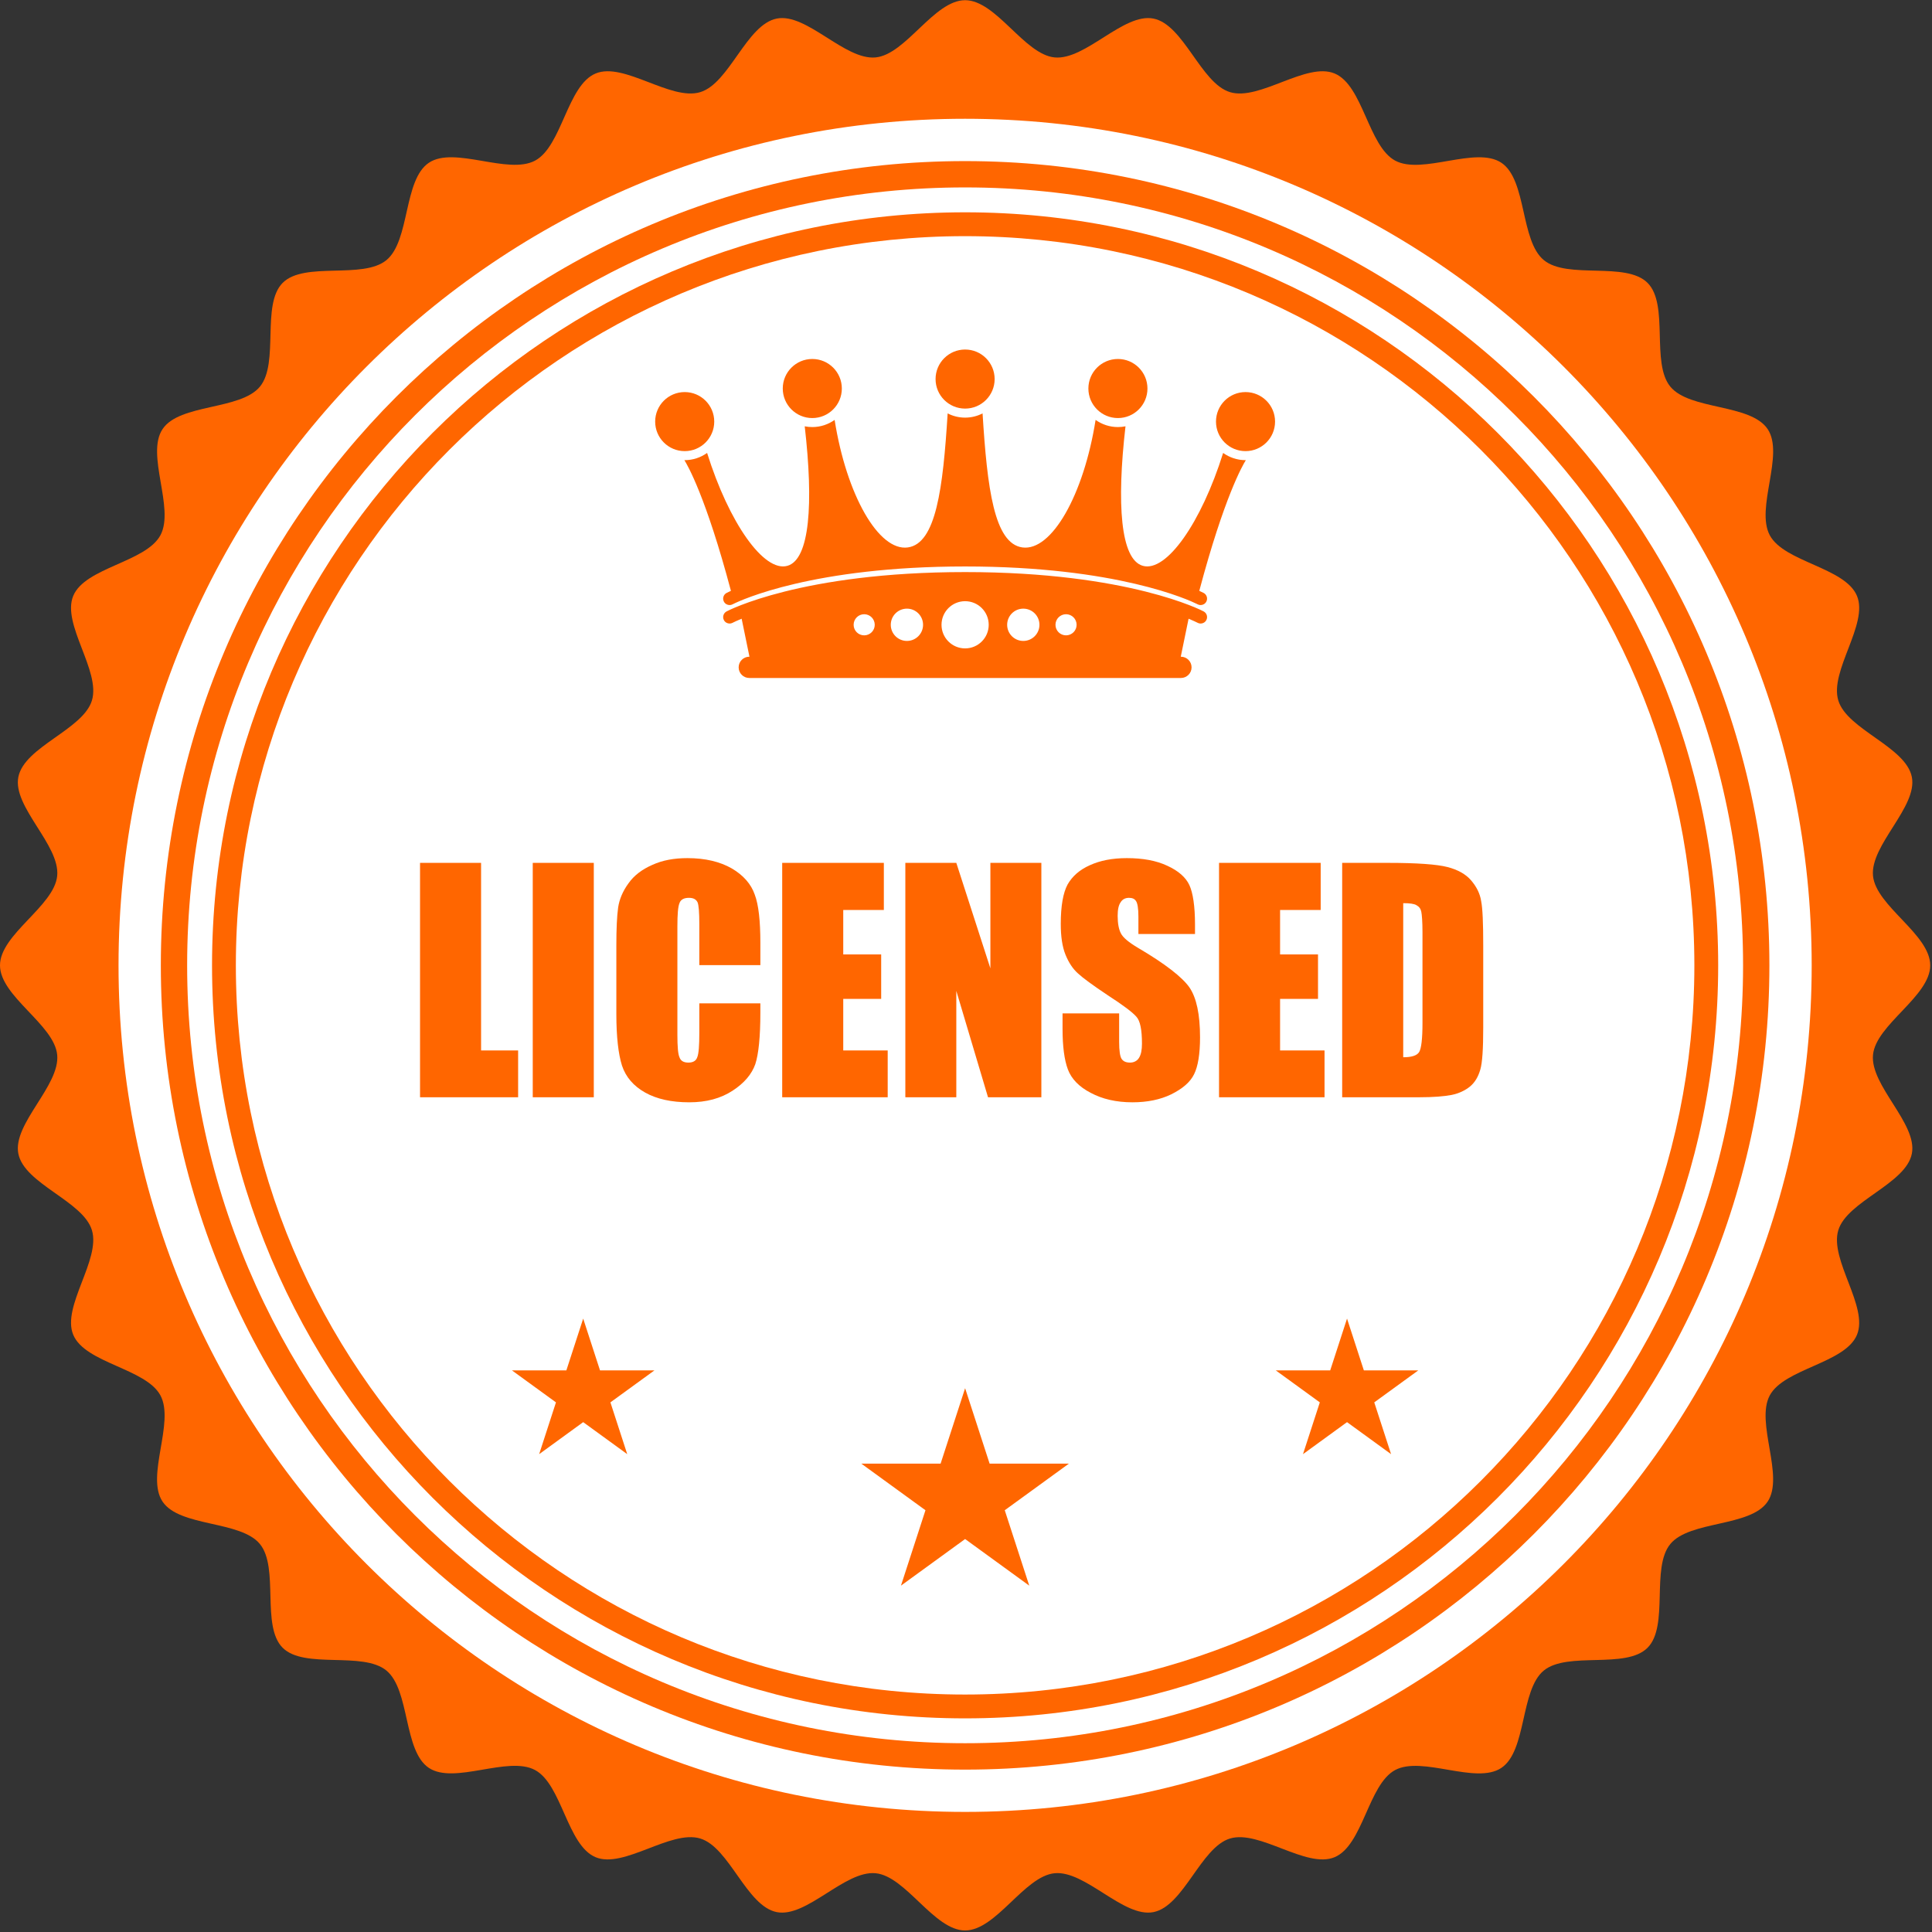
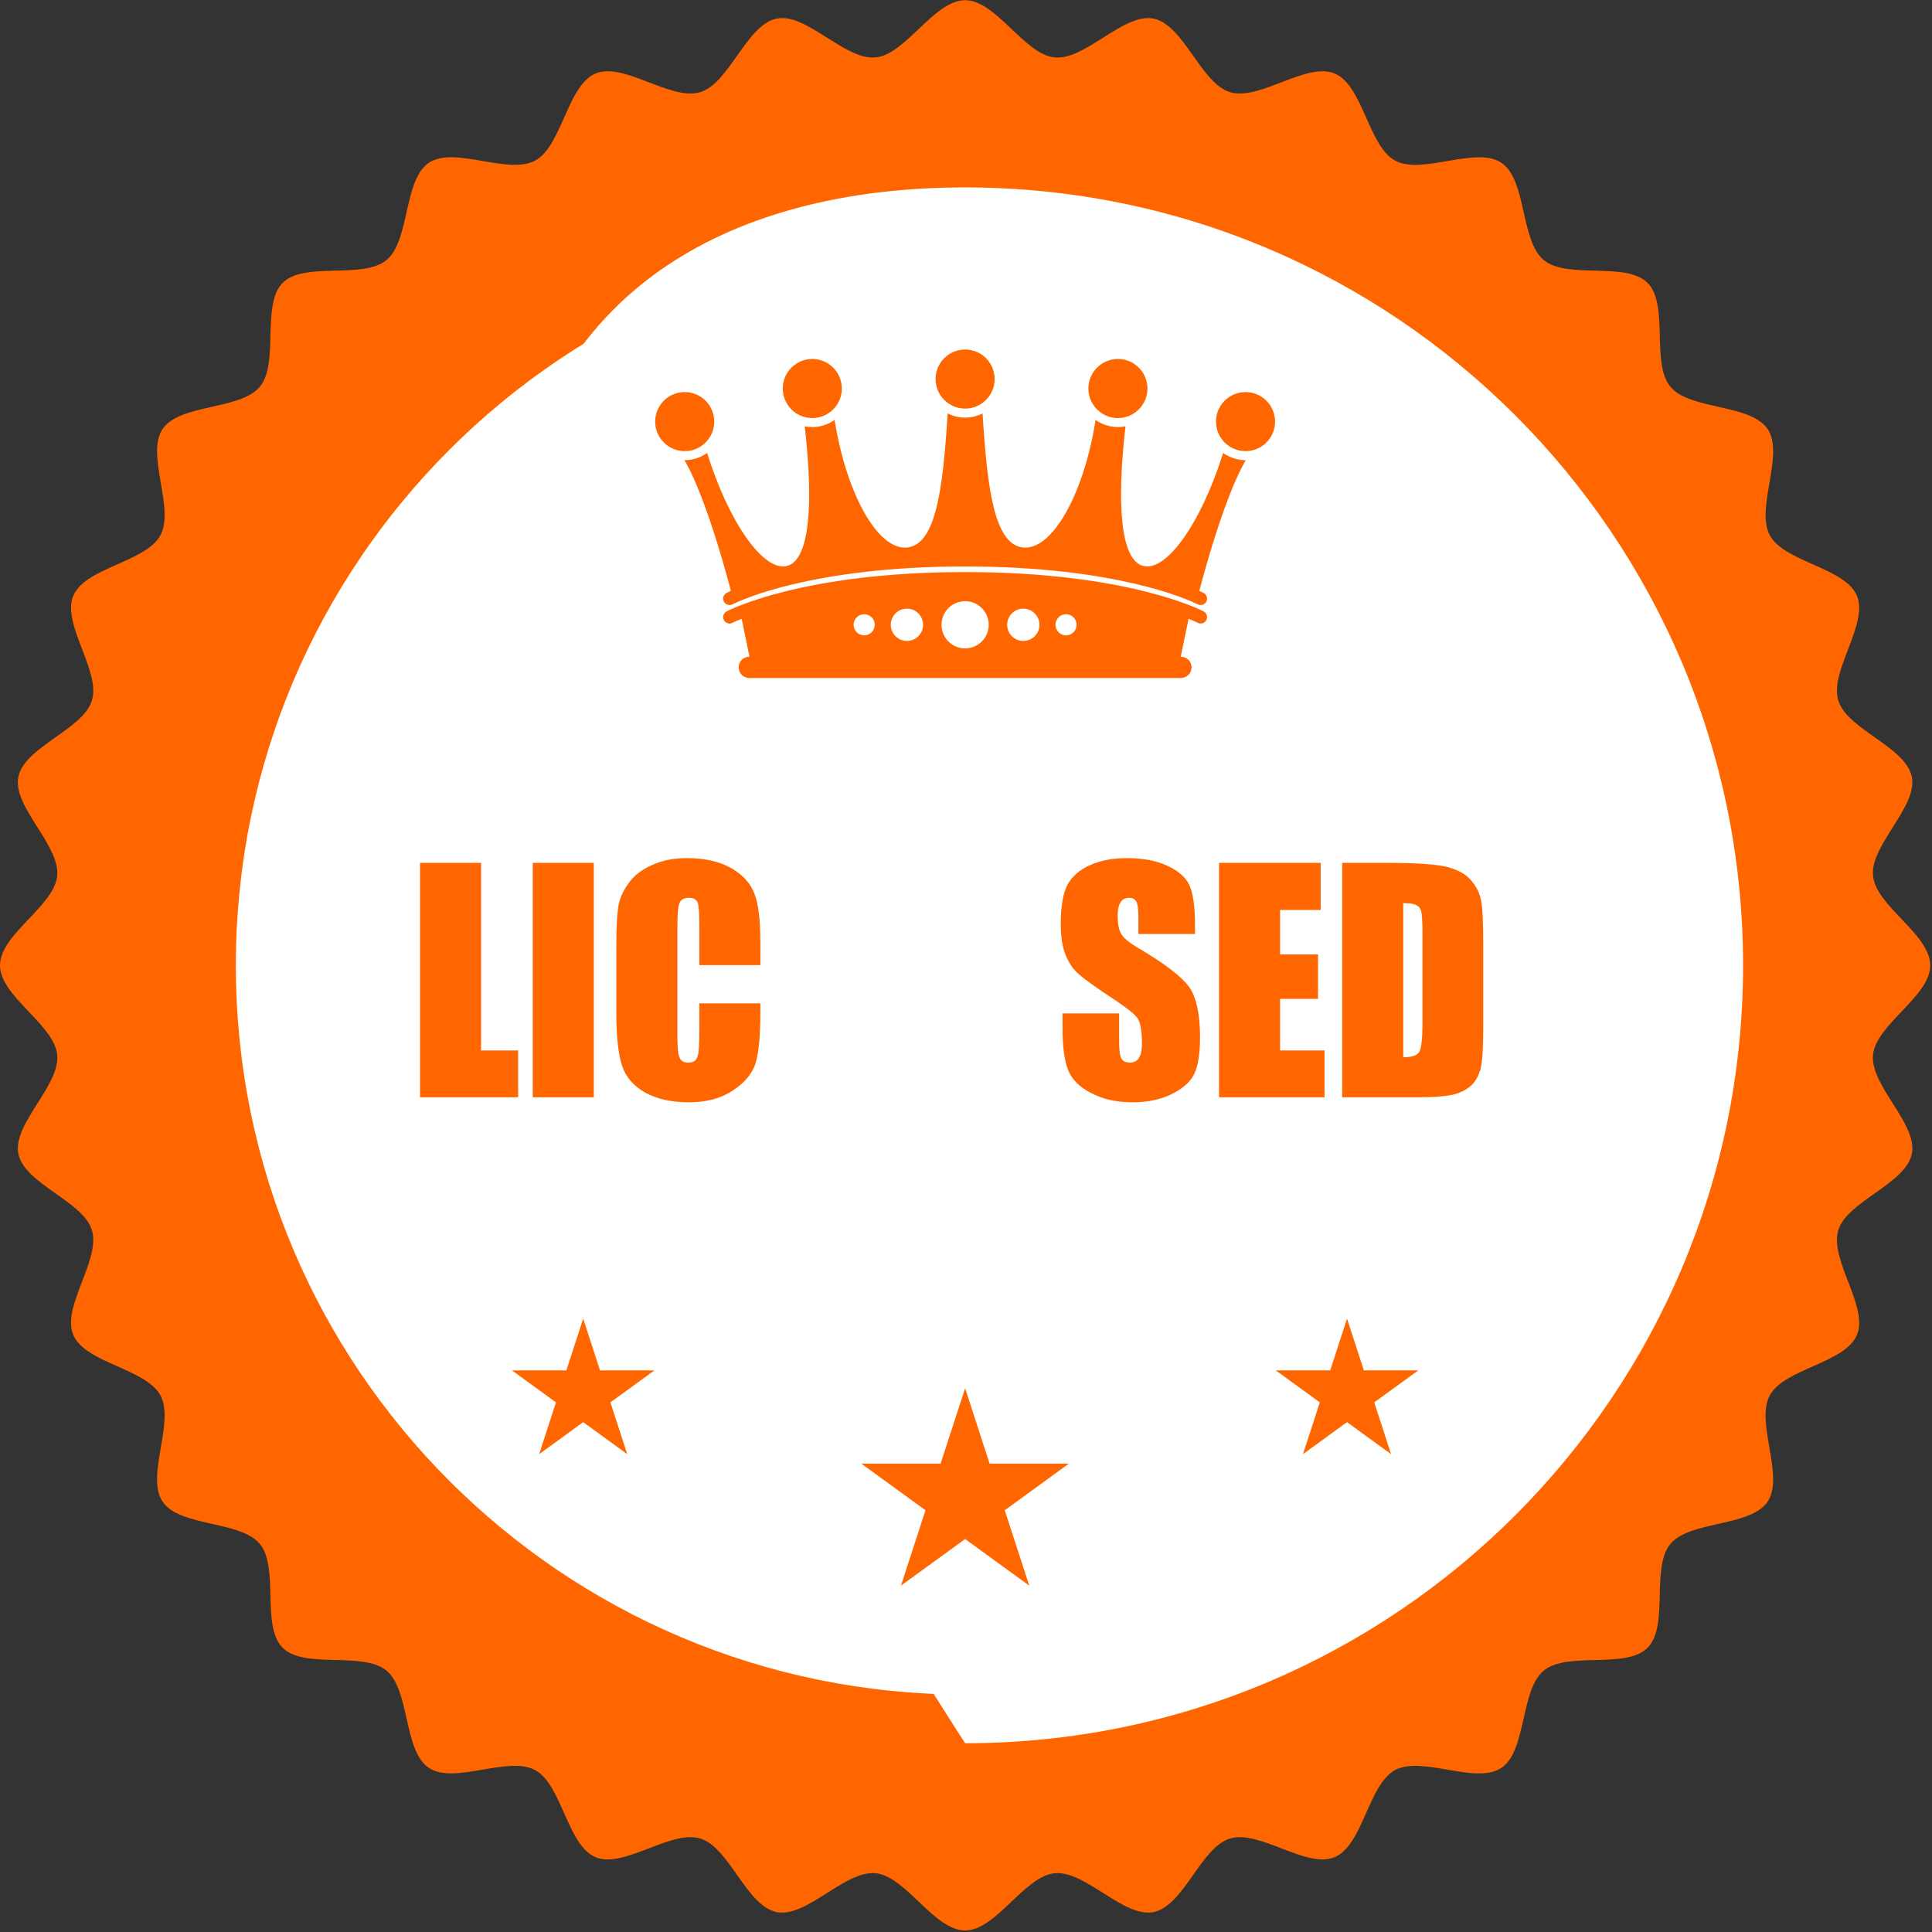
<svg xmlns="http://www.w3.org/2000/svg" width="100%" height="100%" viewBox="0 0 815 815" version="1.1" xml:space="preserve" style="fill-rule:evenodd;clip-rule:evenodd;stroke-linejoin:round;stroke-miterlimit:2;">
  <rect x="0" y="0" width="815" height="815" fill="#333333" stroke="none" />
  <g transform="matrix(1,0,0,1,-0.002,-1008.06)">
    <g transform="matrix(4.167,0,0,4.167,0,0)">
      <g transform="matrix(1,0,0,1,-0.102,-206.623)">
        <path d="M195.507,546.264C195.507,549.406 190.014,552.254 189.715,555.32C189.41,558.442 194.245,562.297 193.647,565.33C193.041,568.399 187.095,570.123 186.2,573.08C185.294,576.076 189.279,580.808 188.091,583.667C186.897,586.55 180.728,587.072 179.262,589.804C177.792,592.55 180.773,597.972 179.047,600.553C177.314,603.139 171.164,602.45 169.193,604.849C167.213,607.253 169.086,613.156 166.887,615.352C164.689,617.552 158.791,615.682 156.385,617.656C153.988,619.628 154.68,625.778 152.089,627.511C149.51,629.236 144.091,626.256 141.34,627.726C138.61,629.19 138.088,635.356 135.2,636.553C132.343,637.736 127.612,633.751 124.619,634.659C121.664,635.552 119.939,641.5 116.87,642.109C113.845,642.707 109.985,637.87 106.863,638.173C103.798,638.471 100.949,643.966 97.805,643.966C94.661,643.966 91.811,638.471 88.746,638.173C85.623,637.87 81.768,642.707 78.736,642.109C75.669,641.5 73.95,635.552 70.99,634.657C67.997,633.751 63.263,637.736 60.403,636.553C57.518,635.356 56.996,629.19 54.264,627.724C51.517,626.251 46.092,629.233 43.512,627.506C40.929,625.772 41.619,619.623 39.216,617.65C36.81,615.677 30.915,617.544 28.716,615.346C26.518,613.149 28.388,607.25 26.413,604.844C24.44,602.448 18.291,603.139 16.557,600.548C14.833,597.972 17.816,592.55 16.344,589.801C14.876,587.067 8.712,586.544 7.517,583.662C6.327,580.803 10.316,576.072 9.409,573.078C8.516,570.123 2.568,568.399 1.96,565.33C1.361,562.302 6.198,558.442 5.892,555.323C5.599,552.257 0.102,549.406 0.102,546.264C0.102,543.122 5.599,540.27 5.892,537.205C6.198,534.085 1.361,530.225 1.96,527.198C2.568,524.123 8.516,522.405 9.409,519.448C10.316,516.452 6.327,511.719 7.517,508.861C8.712,505.978 14.876,505.456 16.344,502.721C17.816,499.972 14.833,494.55 16.562,491.974C18.293,489.386 24.444,490.076 26.418,487.678C28.393,485.272 26.523,479.372 28.721,477.171C30.919,474.978 36.817,476.846 39.221,474.873C41.621,472.9 40.931,466.75 43.519,465.016C46.096,463.29 51.517,466.271 54.271,464.798C57.001,463.335 57.523,457.167 60.406,455.975C63.265,454.788 67.997,458.774 70.99,457.867C73.95,456.971 75.669,451.025 78.736,450.418C81.763,449.821 85.623,454.655 88.746,454.351C91.811,454.054 94.661,448.558 97.805,448.558C100.949,448.558 103.798,454.054 106.863,454.351C109.985,454.655 113.838,449.821 116.87,450.418C119.939,451.025 121.664,456.971 124.624,457.867C127.614,458.774 132.346,454.788 135.207,455.975C138.09,457.171 138.617,463.335 141.344,464.801C144.094,466.273 149.515,463.292 152.094,465.016C154.685,466.75 153.99,472.902 156.394,474.873C158.796,476.848 164.694,474.978 166.892,477.175C169.09,479.379 167.22,485.274 169.196,487.678C171.167,490.08 177.315,489.388 179.049,491.977C180.776,494.556 177.794,499.977 179.265,502.726C180.73,505.456 186.899,505.98 188.093,508.866C189.279,511.725 185.294,516.456 186.2,519.448C187.095,522.405 193.041,524.128 193.647,527.198C194.245,530.225 189.41,534.085 189.715,537.205C190.014,540.27 195.507,543.122 195.507,546.264Z" style="fill:rgb(255,102,0);fill-rule:nonzero;" />
-         <path d="M183.507,546.264C183.507,593.594 145.132,631.965 97.801,631.965C50.468,631.965 12.102,593.594 12.102,546.264C12.102,498.933 50.468,460.562 97.801,460.562C145.132,460.562 183.507,498.933 183.507,546.264Z" style="fill:white;fill-rule:nonzero;" />
        <path d="M179.226,546.264C179.226,591.229 142.771,627.684 97.803,627.684C52.836,627.684 16.384,591.229 16.384,546.264C16.384,501.299 52.836,464.846 97.803,464.846C142.771,464.846 179.226,501.299 179.226,546.264Z" style="fill:rgb(255,102,0);fill-rule:nonzero;" />
-         <path d="M176.561,546.264C176.561,589.753 141.298,625.011 97.803,625.011C54.311,625.011 19.048,589.753 19.048,546.264C19.048,502.771 54.311,467.511 97.803,467.511C141.298,467.511 176.561,502.771 176.561,546.264Z" style="fill:white;fill-rule:nonzero;" />
-         <path d="M174.041,546.264C174.041,588.365 139.905,622.495 97.803,622.495C55.7,622.495 21.568,588.365 21.568,546.264C21.568,504.163 55.7,470.031 97.803,470.031C139.905,470.031 174.041,504.163 174.041,546.264Z" style="fill:rgb(255,102,0);fill-rule:nonzero;" />
+         <path d="M176.561,546.264C176.561,589.753 141.298,625.011 97.803,625.011C19.048,502.771 54.311,467.511 97.803,467.511C141.298,467.511 176.561,502.771 176.561,546.264Z" style="fill:white;fill-rule:nonzero;" />
        <path d="M171.63,546.264C171.63,587.031 138.57,620.083 97.798,620.083C57.029,620.083 23.979,587.031 23.979,546.264C23.979,505.497 57.029,472.445 97.798,472.445C138.57,472.445 171.63,505.497 171.63,546.264Z" style="fill:white;fill-rule:nonzero;" />
        <g transform="matrix(0.729,0,0,0.729,-189.135,-1121.2)">
          <g transform="matrix(41.151,0,0,41.151,316.227,2305.65)">
            <path d="M0.247,-0.791L0.247,-0.158L0.372,-0.158L0.372,0L0.041,0L0.041,-0.791L0.247,-0.791Z" style="fill:rgb(255,102,0);fill-rule:nonzero;" />
          </g>
          <g transform="matrix(41.151,0,0,41.151,331.879,2305.65)">
            <rect x="0.041" y="-0.791" width="0.206" height="0.791" style="fill:rgb(255,102,0);fill-rule:nonzero;" />
          </g>
          <g transform="matrix(41.151,0,0,41.151,343.735,2305.65)">
            <path d="M0.521,-0.446L0.315,-0.446L0.315,-0.584C0.315,-0.624 0.313,-0.649 0.309,-0.658C0.304,-0.668 0.295,-0.673 0.28,-0.673C0.263,-0.673 0.252,-0.667 0.248,-0.655C0.243,-0.643 0.241,-0.617 0.241,-0.577L0.241,-0.21C0.241,-0.172 0.243,-0.146 0.248,-0.135C0.252,-0.123 0.262,-0.117 0.278,-0.117C0.294,-0.117 0.304,-0.123 0.308,-0.135C0.313,-0.147 0.315,-0.174 0.315,-0.218L0.315,-0.317L0.521,-0.317L0.521,-0.286C0.521,-0.204 0.515,-0.146 0.504,-0.112C0.492,-0.078 0.467,-0.048 0.427,-0.022C0.387,0.004 0.339,0.017 0.281,0.017C0.221,0.017 0.171,0.006 0.132,-0.016C0.093,-0.038 0.067,-0.068 0.054,-0.107C0.042,-0.145 0.035,-0.203 0.035,-0.281L0.035,-0.512C0.035,-0.569 0.037,-0.611 0.041,-0.64C0.045,-0.668 0.057,-0.696 0.076,-0.722C0.095,-0.749 0.122,-0.769 0.156,-0.784C0.191,-0.8 0.23,-0.807 0.275,-0.807C0.335,-0.807 0.385,-0.795 0.425,-0.772C0.464,-0.749 0.49,-0.719 0.502,-0.684C0.515,-0.65 0.521,-0.595 0.521,-0.521L0.521,-0.446Z" style="fill:rgb(255,102,0);fill-rule:nonzero;" />
          </g>
          <g transform="matrix(41.151,0,0,41.151,366.52,2305.65)">
-             <path d="M0.041,-0.791L0.384,-0.791L0.384,-0.632L0.247,-0.632L0.247,-0.482L0.375,-0.482L0.375,-0.332L0.247,-0.332L0.247,-0.158L0.397,-0.158L0.397,0L0.041,0L0.041,-0.791Z" style="fill:rgb(255,102,0);fill-rule:nonzero;" />
-           </g>
+             </g>
          <g transform="matrix(41.151,0,0,41.151,383.62,2305.65)">
-             <path d="M0.5,-0.791L0.5,0L0.32,0L0.213,-0.359L0.213,0L0.041,0L0.041,-0.791L0.213,-0.791L0.328,-0.435L0.328,-0.791L0.5,-0.791Z" style="fill:rgb(255,102,0);fill-rule:nonzero;" />
-           </g>
+             </g>
          <g transform="matrix(41.151,0,0,41.151,405.903,2305.65)">
            <path d="M0.477,-0.551L0.286,-0.551L0.286,-0.61C0.286,-0.637 0.283,-0.655 0.278,-0.662C0.273,-0.67 0.265,-0.673 0.254,-0.673C0.242,-0.673 0.232,-0.668 0.226,-0.658C0.219,-0.648 0.216,-0.633 0.216,-0.612C0.216,-0.586 0.22,-0.566 0.227,-0.553C0.234,-0.539 0.253,-0.523 0.285,-0.504C0.377,-0.45 0.434,-0.405 0.458,-0.371C0.482,-0.336 0.494,-0.28 0.494,-0.202C0.494,-0.146 0.487,-0.104 0.474,-0.078C0.461,-0.051 0.435,-0.029 0.397,-0.01C0.36,0.008 0.316,0.017 0.266,0.017C0.211,0.017 0.164,0.006 0.125,-0.015C0.086,-0.035 0.06,-0.062 0.048,-0.094C0.036,-0.126 0.03,-0.172 0.03,-0.231L0.03,-0.283L0.221,-0.283L0.221,-0.187C0.221,-0.157 0.224,-0.138 0.229,-0.13C0.235,-0.121 0.244,-0.117 0.258,-0.117C0.271,-0.117 0.282,-0.123 0.288,-0.133C0.295,-0.144 0.298,-0.16 0.298,-0.181C0.298,-0.228 0.292,-0.258 0.279,-0.272C0.266,-0.287 0.234,-0.311 0.183,-0.344C0.132,-0.378 0.098,-0.403 0.082,-0.418C0.065,-0.433 0.051,-0.454 0.04,-0.481C0.029,-0.508 0.024,-0.543 0.024,-0.585C0.024,-0.646 0.032,-0.69 0.047,-0.718C0.063,-0.746 0.088,-0.768 0.122,-0.783C0.157,-0.799 0.198,-0.807 0.247,-0.807C0.3,-0.807 0.346,-0.799 0.384,-0.781C0.421,-0.764 0.446,-0.742 0.458,-0.716C0.47,-0.69 0.477,-0.645 0.477,-0.583L0.477,-0.551Z" style="fill:rgb(255,102,0);fill-rule:nonzero;" />
          </g>
          <g transform="matrix(41.151,0,0,41.151,427.182,2305.65)">
            <path d="M0.041,-0.791L0.384,-0.791L0.384,-0.632L0.247,-0.632L0.247,-0.482L0.375,-0.482L0.375,-0.332L0.247,-0.332L0.247,-0.158L0.397,-0.158L0.397,0L0.041,0L0.041,-0.791Z" style="fill:rgb(255,102,0);fill-rule:nonzero;" />
          </g>
          <g transform="matrix(41.151,0,0,41.151,444.282,2305.65)">
            <path d="M0.041,-0.791L0.195,-0.791C0.294,-0.791 0.361,-0.786 0.396,-0.777C0.431,-0.768 0.458,-0.753 0.476,-0.732C0.494,-0.711 0.506,-0.688 0.51,-0.662C0.515,-0.637 0.517,-0.587 0.517,-0.512L0.517,-0.235C0.517,-0.164 0.514,-0.116 0.507,-0.093C0.5,-0.069 0.489,-0.05 0.472,-0.036C0.456,-0.023 0.435,-0.013 0.411,-0.008C0.386,-0.003 0.349,0 0.3,0L0.041,0L0.041,-0.791ZM0.247,-0.655L0.247,-0.135C0.276,-0.135 0.294,-0.141 0.301,-0.153C0.308,-0.165 0.312,-0.197 0.312,-0.25L0.312,-0.557C0.312,-0.593 0.31,-0.616 0.308,-0.626C0.306,-0.636 0.301,-0.643 0.292,-0.648C0.284,-0.653 0.269,-0.655 0.247,-0.655Z" style="fill:rgb(255,102,0);fill-rule:nonzero;" />
          </g>
        </g>
        <path d="M72.408,491.219C72.408,489.567 71.069,488.229 69.418,488.229C67.766,488.229 66.428,489.567 66.428,491.219C66.428,492.87 67.766,494.208 69.418,494.208C71.069,494.208 72.408,492.87 72.408,491.219ZM82.335,490.86C83.986,490.86 85.325,489.521 85.325,487.87C85.325,486.218 83.986,484.879 82.335,484.879C80.684,484.879 79.345,486.218 79.345,487.87C79.345,489.521 80.684,490.86 82.335,490.86ZM97.805,489.902C99.457,489.902 100.794,488.564 100.794,486.913C100.794,485.261 99.457,483.922 97.805,483.922C96.154,483.922 94.814,485.261 94.814,486.913C94.814,488.564 96.154,489.902 97.805,489.902ZM126.191,488.229C124.54,488.229 123.202,489.567 123.202,491.219C123.202,492.87 124.54,494.208 126.191,494.208C127.843,494.208 129.182,492.87 129.182,491.219C129.182,489.567 127.843,488.229 126.191,488.229ZM113.274,490.86C114.925,490.86 116.264,489.521 116.264,487.87C116.264,486.218 114.925,484.879 113.274,484.879C111.623,484.879 110.284,486.218 110.284,487.87C110.284,489.521 111.623,490.86 113.274,490.86ZM126.191,495.122C125.345,495.121 124.564,494.848 123.925,494.391C121.714,501.456 118.186,506.49 115.799,505.819C113.526,505.18 113.139,499.524 114.041,491.696C113.793,491.746 113.537,491.771 113.274,491.772C112.431,491.771 111.652,491.501 111.014,491.047C109.817,498.64 106.561,504.367 103.601,503.957C100.747,503.56 100.043,497.98 99.572,490.389C99.041,490.66 98.442,490.816 97.805,490.816C97.168,490.816 96.568,490.66 96.037,490.389C95.566,497.98 94.864,503.56 92.008,503.957C89.049,504.367 85.792,498.64 84.595,491.047C83.957,491.501 83.179,491.771 82.335,491.772C82.073,491.771 81.816,491.746 81.568,491.696C82.469,499.524 82.083,505.18 79.811,505.819C77.424,506.49 73.896,501.456 71.685,494.391C71.045,494.848 70.264,495.121 69.418,495.122C69.407,495.122 69.397,495.12 69.385,495.12C69.701,495.621 71.57,498.84 74.098,508.352C73.817,508.479 73.668,508.557 73.656,508.564C73.338,508.733 73.218,509.128 73.387,509.446C73.505,509.666 73.731,509.792 73.963,509.792C74.067,509.792 74.172,509.767 74.27,509.715L74.269,509.715C74.269,509.715 74.287,509.706 74.338,509.68C75.119,509.293 82.426,505.885 97.805,505.884C113.183,505.885 120.49,509.293 121.271,509.68C121.323,509.706 121.34,509.715 121.34,509.715C121.438,509.767 121.543,509.792 121.646,509.792C121.879,509.792 122.105,509.666 122.222,509.446C122.392,509.128 122.271,508.733 121.953,508.564C121.941,508.557 121.792,508.479 121.511,508.352C124.04,498.84 125.909,495.621 126.224,495.12C126.213,495.12 126.203,495.122 126.191,495.122ZM121.953,510.435C121.865,510.386 114.414,506.45 97.805,506.452C81.196,506.45 73.745,510.386 73.656,510.435C73.338,510.604 73.218,510.999 73.387,511.317C73.505,511.537 73.731,511.663 73.963,511.663C74.067,511.663 74.172,511.637 74.27,511.586L74.269,511.585C74.269,511.585 74.287,511.576 74.338,511.55C74.46,511.49 74.739,511.357 75.183,511.174L75.973,515.02L75.957,515.02C75.361,515.02 74.879,515.502 74.879,516.097C74.879,516.692 75.361,517.173 75.957,517.173L119.653,517.173C120.248,517.173 120.73,516.692 120.73,516.097C120.73,515.502 120.248,515.02 119.653,515.02L119.636,515.02L120.427,511.174C120.87,511.357 121.149,511.49 121.271,511.55C121.323,511.576 121.34,511.585 121.34,511.585L121.34,511.586C121.438,511.637 121.543,511.663 121.646,511.663C121.879,511.663 122.105,511.537 122.222,511.317C122.392,510.999 122.271,510.604 121.953,510.435ZM87.587,512.857C86.997,512.857 86.519,512.379 86.519,511.79C86.519,511.199 86.997,510.719 87.587,510.719C88.178,510.719 88.656,511.199 88.656,511.79C88.656,512.379 88.178,512.857 87.587,512.857ZM91.914,513.423C91.011,513.423 90.279,512.691 90.279,511.79C90.279,510.885 91.011,510.154 91.914,510.154C92.816,510.154 93.548,510.885 93.548,511.79C93.548,512.691 92.816,513.423 91.914,513.423ZM97.805,514.178C96.485,514.178 95.416,513.108 95.416,511.79C95.416,510.469 96.485,509.399 97.805,509.399C99.125,509.399 100.194,510.469 100.194,511.79C100.194,513.108 99.125,514.178 97.805,514.178ZM103.695,513.423C102.793,513.423 102.061,512.691 102.061,511.79C102.061,510.885 102.793,510.154 103.695,510.154C104.598,510.154 105.33,510.885 105.33,511.79C105.33,512.691 104.598,513.423 103.695,513.423ZM108.022,512.857C107.432,512.857 106.953,512.379 106.953,511.79C106.953,511.199 107.432,510.719 108.022,510.719C108.612,510.719 109.092,511.199 109.092,511.79C109.092,512.379 108.612,512.857 108.022,512.857Z" style="fill:rgb(255,102,0);fill-rule:nonzero;" />
        <path d="M97.805,589.072L100.285,596.707L108.313,596.707L101.818,601.426L104.299,609.06L97.805,604.341L91.31,609.06L93.791,601.426L87.296,596.707L95.324,596.707L97.805,589.072Z" style="fill:rgb(255,102,0);fill-rule:nonzero;" />
        <path d="M59.141,582.025L60.844,587.267L66.355,587.267L61.897,590.506L63.6,595.748L59.141,592.507L54.683,595.748L56.385,590.506L51.927,587.267L57.438,587.267L59.141,582.025Z" style="fill:rgb(255,102,0);fill-rule:nonzero;" />
        <path d="M136.468,582.025L138.171,587.267L143.682,587.267L139.224,590.506L140.927,595.748L136.468,592.507L132.01,595.748L133.713,590.506L129.254,587.267L134.765,587.267L136.468,582.025Z" style="fill:rgb(255,102,0);fill-rule:nonzero;" />
      </g>
    </g>
  </g>
</svg>